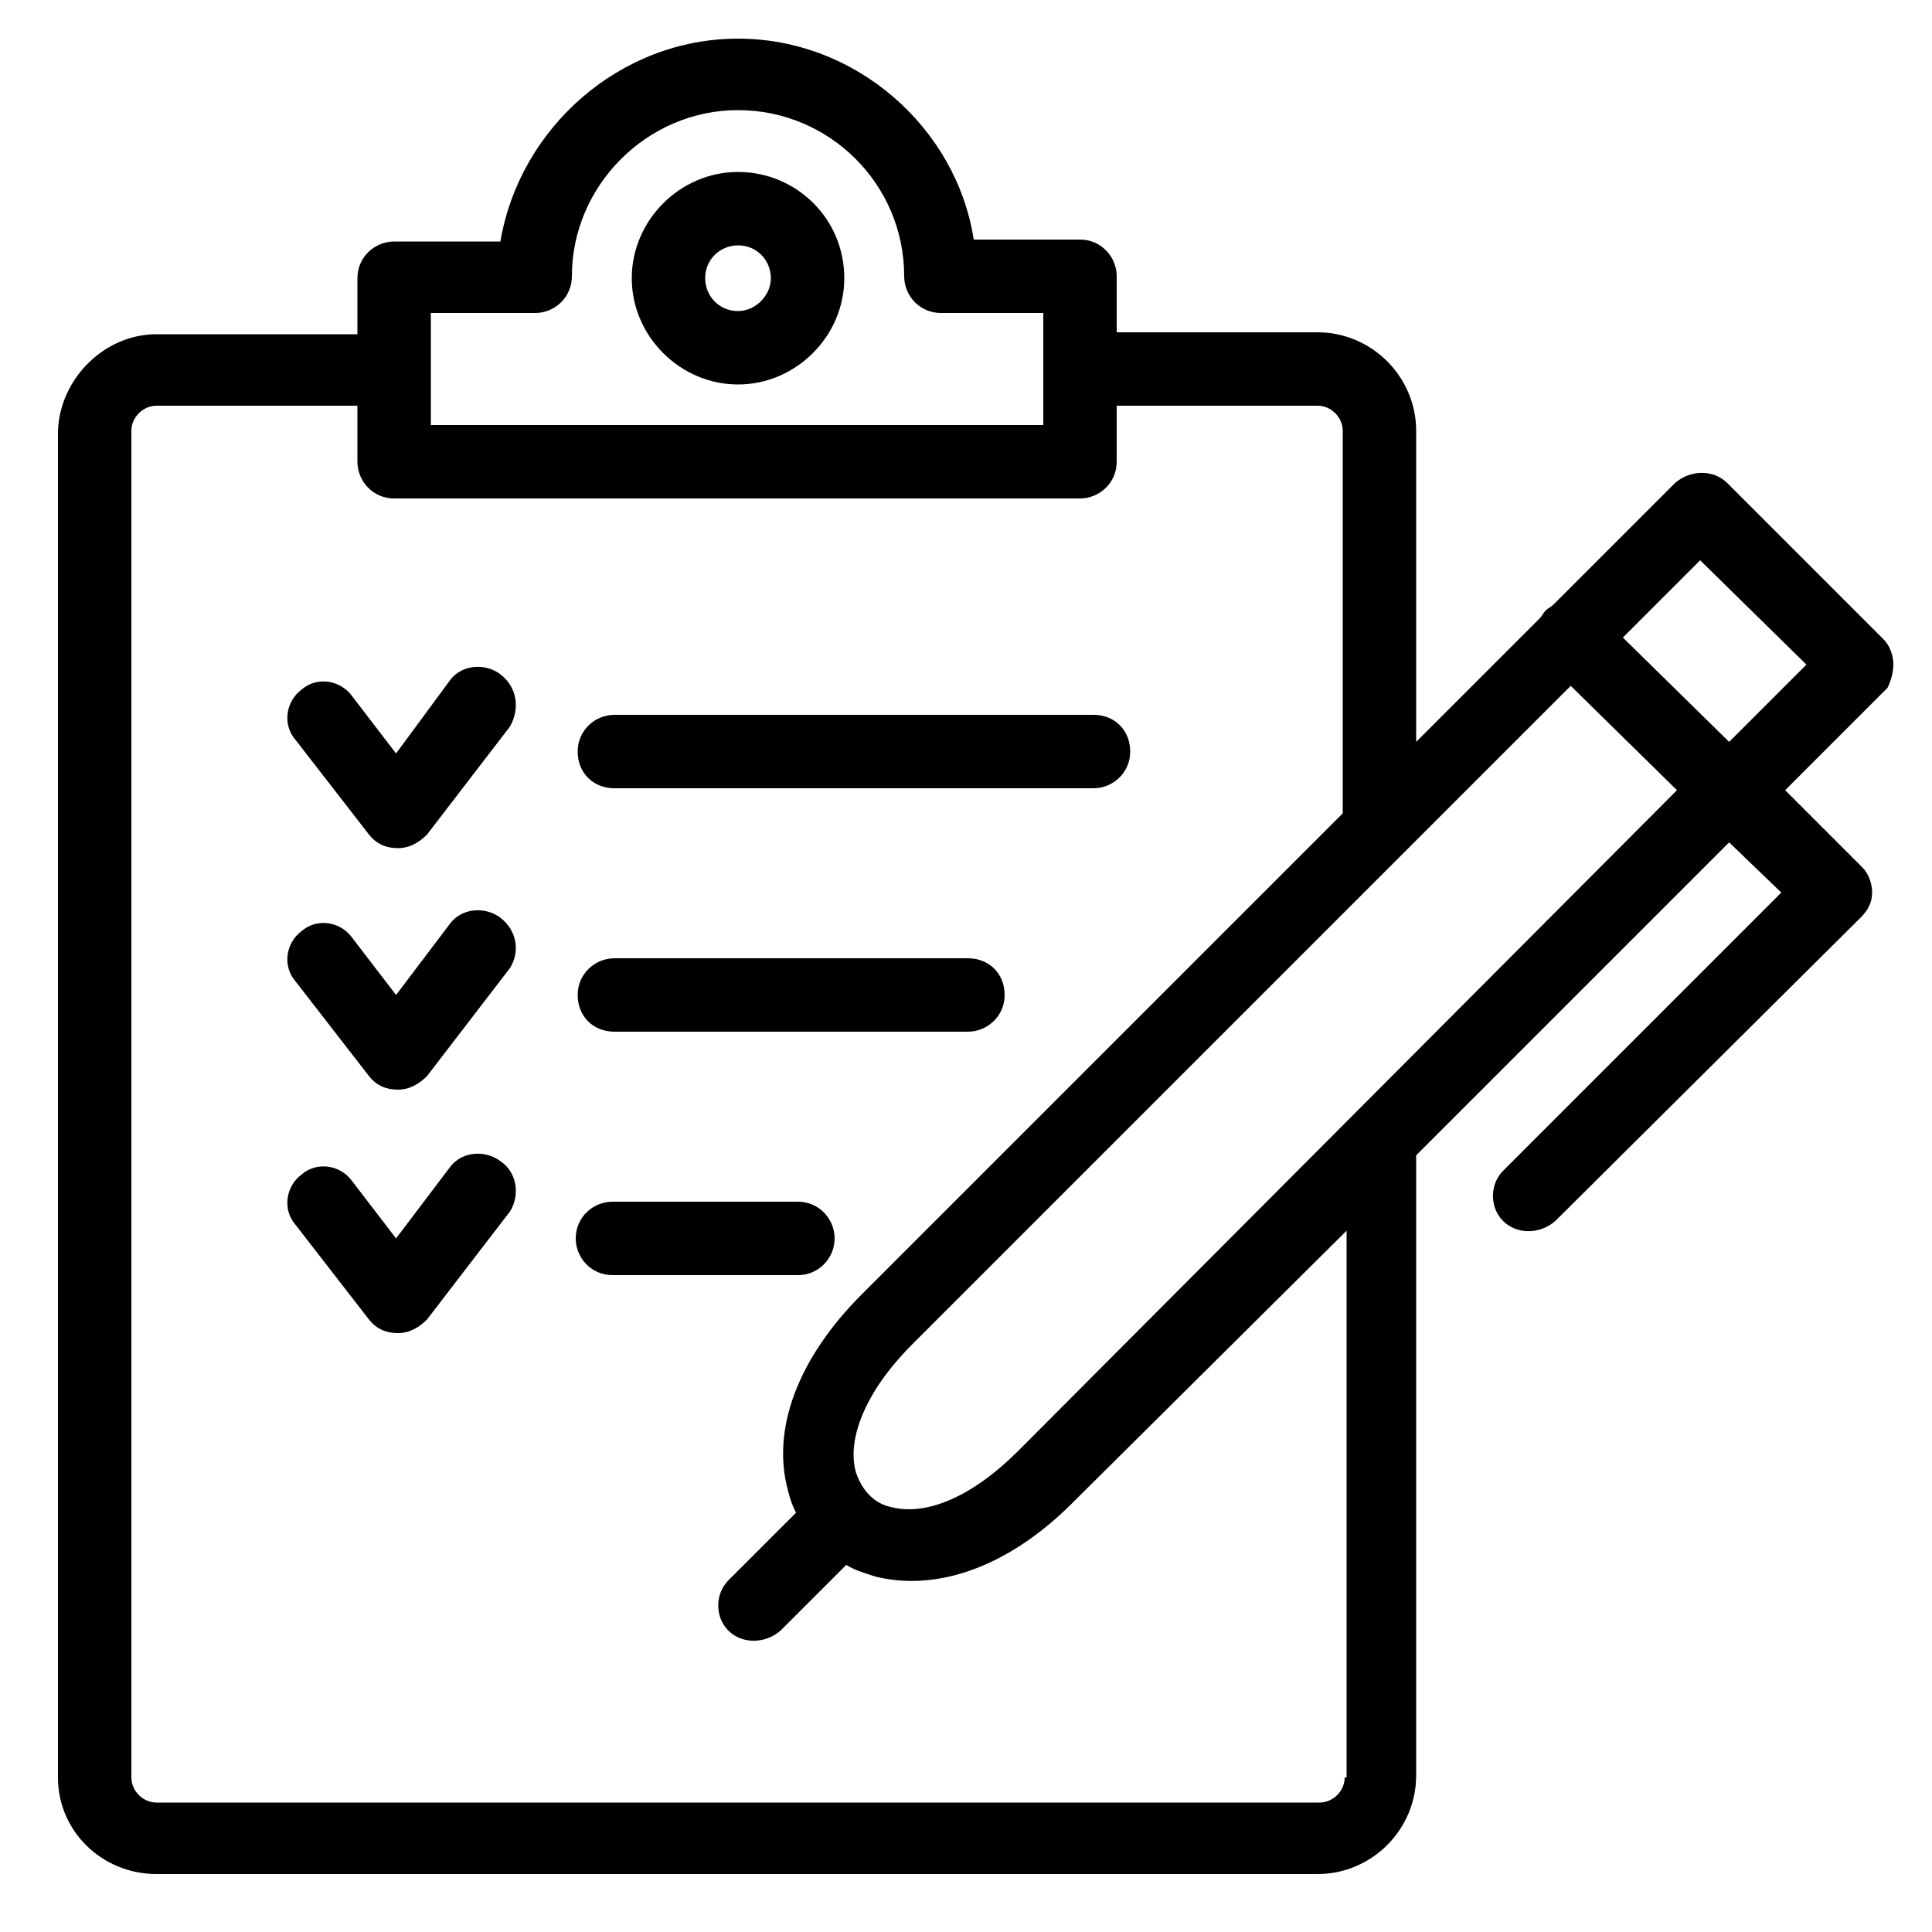
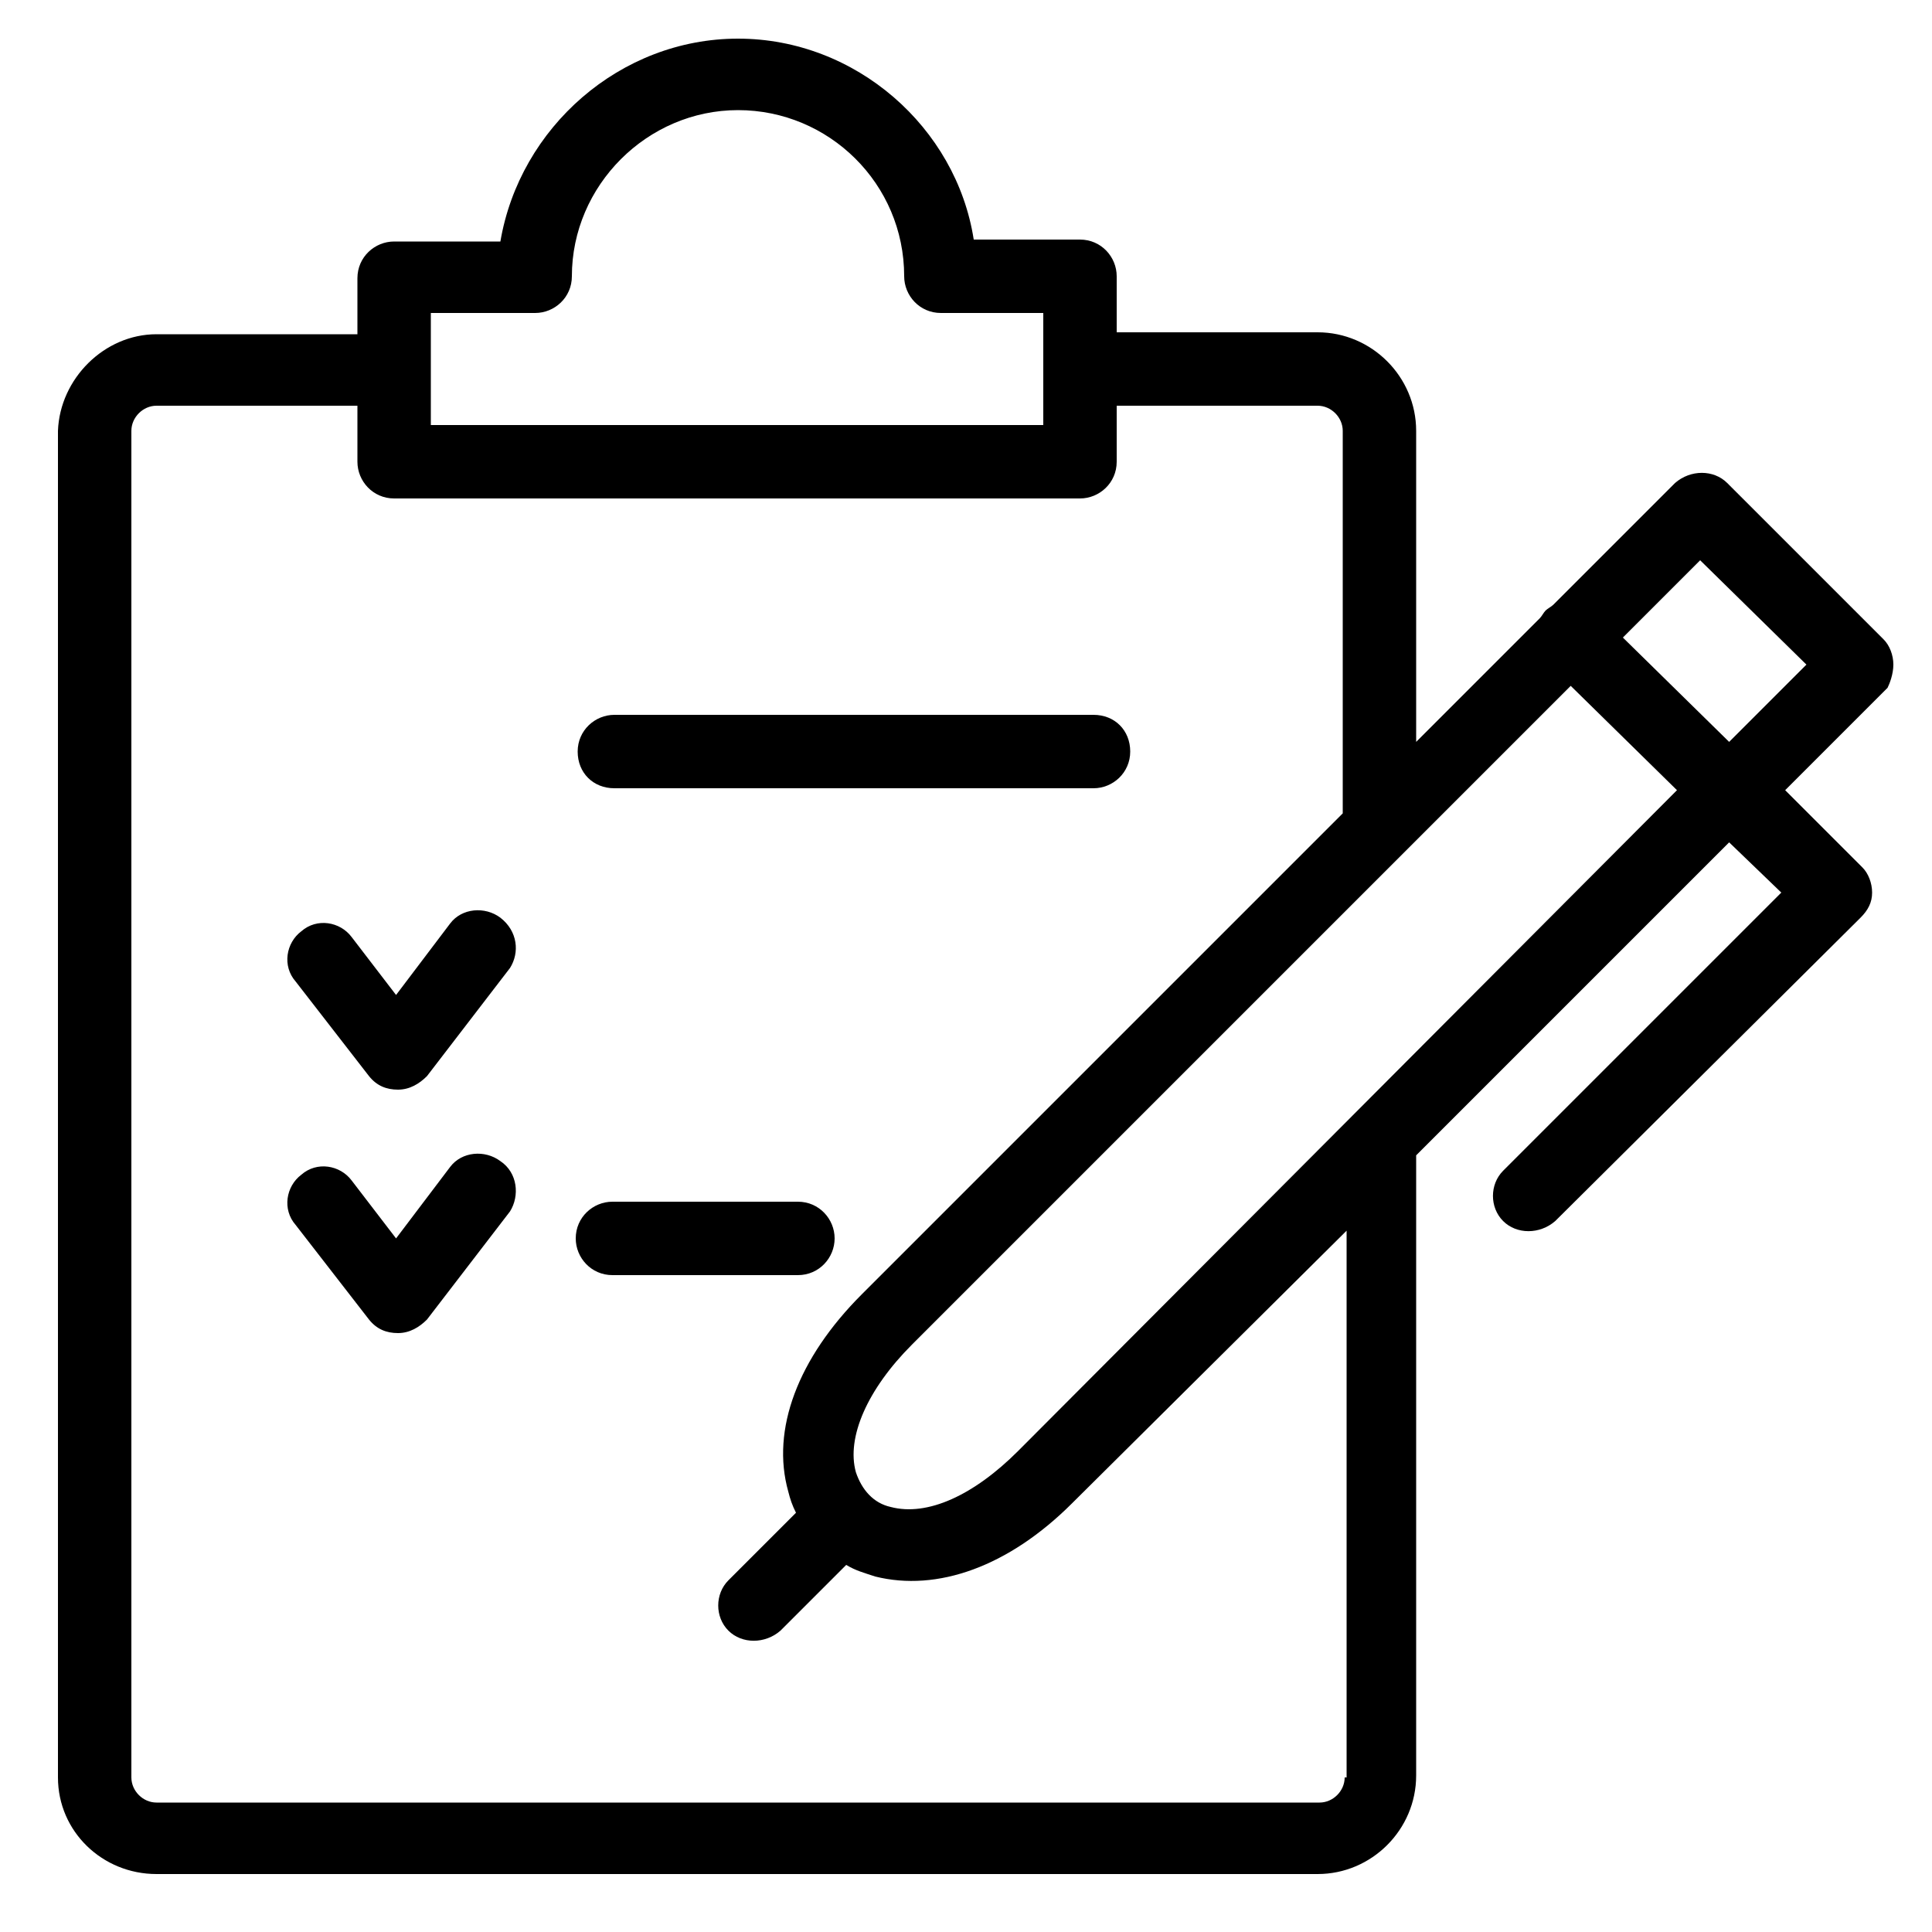
<svg xmlns="http://www.w3.org/2000/svg" x="0px" y="0px" viewBox="0 0 100 100" style="enable-background:new 0 0 100 100;" xml:space="preserve">
  <path d="M98,34.4c0-0.5-0.2-1-0.5-1.3L89.4,25c-0.7-0.7-1.9-0.7-2.7,0l-6.3,6.3c-0.1,0.1-0.3,0.2-0.4,0.3c-0.1,0.1-0.2,0.3-0.3,0.4  l-6.4,6.4V22.3c0-2.8-2.3-5.1-5.1-5.1H57.8v-2.9c0-1-0.8-1.9-1.9-1.9h-5.5C49.5,6.6,44.3,2,38.2,2S26.9,6.6,25.9,12.5h-5.5  c-1,0-1.9,0.8-1.9,1.9v2.9H8.1c-2.7,0-5,2.3-5.1,5c0,0,0,0,0,0.1V92c0,0,0,0,0,0c0,2.8,2.3,5,5.1,5h60.1c2.8,0,5.1-2.3,5.1-5.1  V59.8l16.2-16.2l2.7,2.6L77.8,60.6c-0.7,0.7-0.7,1.9,0,2.6c0.7,0.7,1.9,0.7,2.7,0l15.8-15.7c0.4-0.4,0.6-0.8,0.6-1.3  c0-0.5-0.2-1-0.5-1.3l-4-4l5.3-5.3C97.8,35.4,98,34.9,98,34.4z M22.3,16.2h5.4c1,0,1.9-0.8,1.9-1.9c0-4.7,3.9-8.6,8.6-8.6  c4.7,0,8.6,3.8,8.6,8.6c0,1,0.8,1.9,1.9,1.9H54V22H22.3V16.2z M69.6,92c0,0.7-0.6,1.3-1.3,1.3H8.1c-0.7,0-1.3-0.6-1.3-1.3V22.3  c0-0.7,0.6-1.3,1.3-1.3h10.4v2.9c0,1,0.8,1.9,1.9,1.9h35.5c1,0,1.9-0.8,1.9-1.9v-2.9h10.4c0.7,0,1.3,0.6,1.3,1.3v19.8L44.6,67  c-3.3,3.3-4.7,7-3.8,10.2c0.1,0.4,0.2,0.7,0.4,1.1l-3.5,3.5c-0.7,0.7-0.7,1.9,0,2.6c0.7,0.7,1.9,0.7,2.7,0l3.4-3.4  c0.5,0.3,0.9,0.4,1.5,0.6c3.2,0.8,6.9-0.5,10.2-3.8l14.2-14.1V92z M52.7,75.1c-2.3,2.3-4.7,3.4-6.6,2.9c-0.9-0.2-1.5-0.9-1.8-1.8  c-0.5-1.8,0.6-4.3,2.9-6.6l34.1-34.1l5.5,5.4L52.7,75.1z M89.5,38.4l-5.5-5.4l4-4l5.5,5.4L89.5,38.4z" />
  <path d="M25.9,60.1c-0.8-0.6-2-0.5-2.6,0.3l-2.8,3.7l-2.3-3c-0.6-0.8-1.8-1-2.6-0.3c-0.8,0.6-1,1.8-0.3,2.6l3.8,4.9  c0.4,0.5,0.9,0.7,1.5,0.7c0.6,0,1.1-0.3,1.5-0.7l4.3-5.6C26.9,61.9,26.8,60.7,25.9,60.1z" />
  <path d="M25.9,47.5c-0.8-0.6-2-0.5-2.6,0.3l-2.8,3.7l-2.3-3c-0.6-0.8-1.8-1-2.6-0.3c-0.8,0.6-1,1.8-0.3,2.6l3.8,4.9  c0.4,0.5,0.9,0.7,1.5,0.7c0,0,0,0,0,0c0.6,0,1.1-0.3,1.5-0.7l4.3-5.6C26.9,49.3,26.8,48.2,25.9,47.5z" />
-   <path d="M25.9,34.9c-0.8-0.6-2-0.5-2.6,0.3L20.5,39l-2.3-3c-0.6-0.8-1.8-1-2.6-0.3c-0.8,0.6-1,1.8-0.3,2.6l3.8,4.9  c0.4,0.5,0.9,0.7,1.5,0.7c0,0,0,0,0,0c0.6,0,1.1-0.3,1.5-0.7l4.3-5.6C26.9,36.7,26.8,35.6,25.9,34.9z" />
  <path d="M31.8,40.8h24.8c1,0,1.9-0.8,1.9-1.9s-0.8-1.9-1.9-1.9H31.8c-1,0-1.9,0.8-1.9,1.9S30.7,40.8,31.8,40.8z" />
-   <path d="M31.8,53.4h18.3c1,0,1.9-0.8,1.9-1.9s-0.8-1.9-1.9-1.9H31.8c-1,0-1.9,0.8-1.9,1.9S30.7,53.4,31.8,53.4z" />
  <path d="M43.2,64.1c0-1-0.8-1.9-1.9-1.9h-9.6c-1,0-1.9,0.8-1.9,1.9c0,1,0.8,1.9,1.9,1.9h9.6C42.4,66,43.2,65.1,43.2,64.1z" />
-   <path d="M38.2,8.9c-3,0-5.5,2.5-5.5,5.5c0,3,2.5,5.5,5.5,5.5c3,0,5.5-2.5,5.5-5.5C43.7,11.3,41.2,8.9,38.2,8.9z M38.2,16.1  c-1,0-1.7-0.8-1.7-1.7c0-1,0.8-1.7,1.7-1.7c1,0,1.7,0.8,1.7,1.7C39.9,15.3,39.1,16.1,38.2,16.1z" />
</svg>